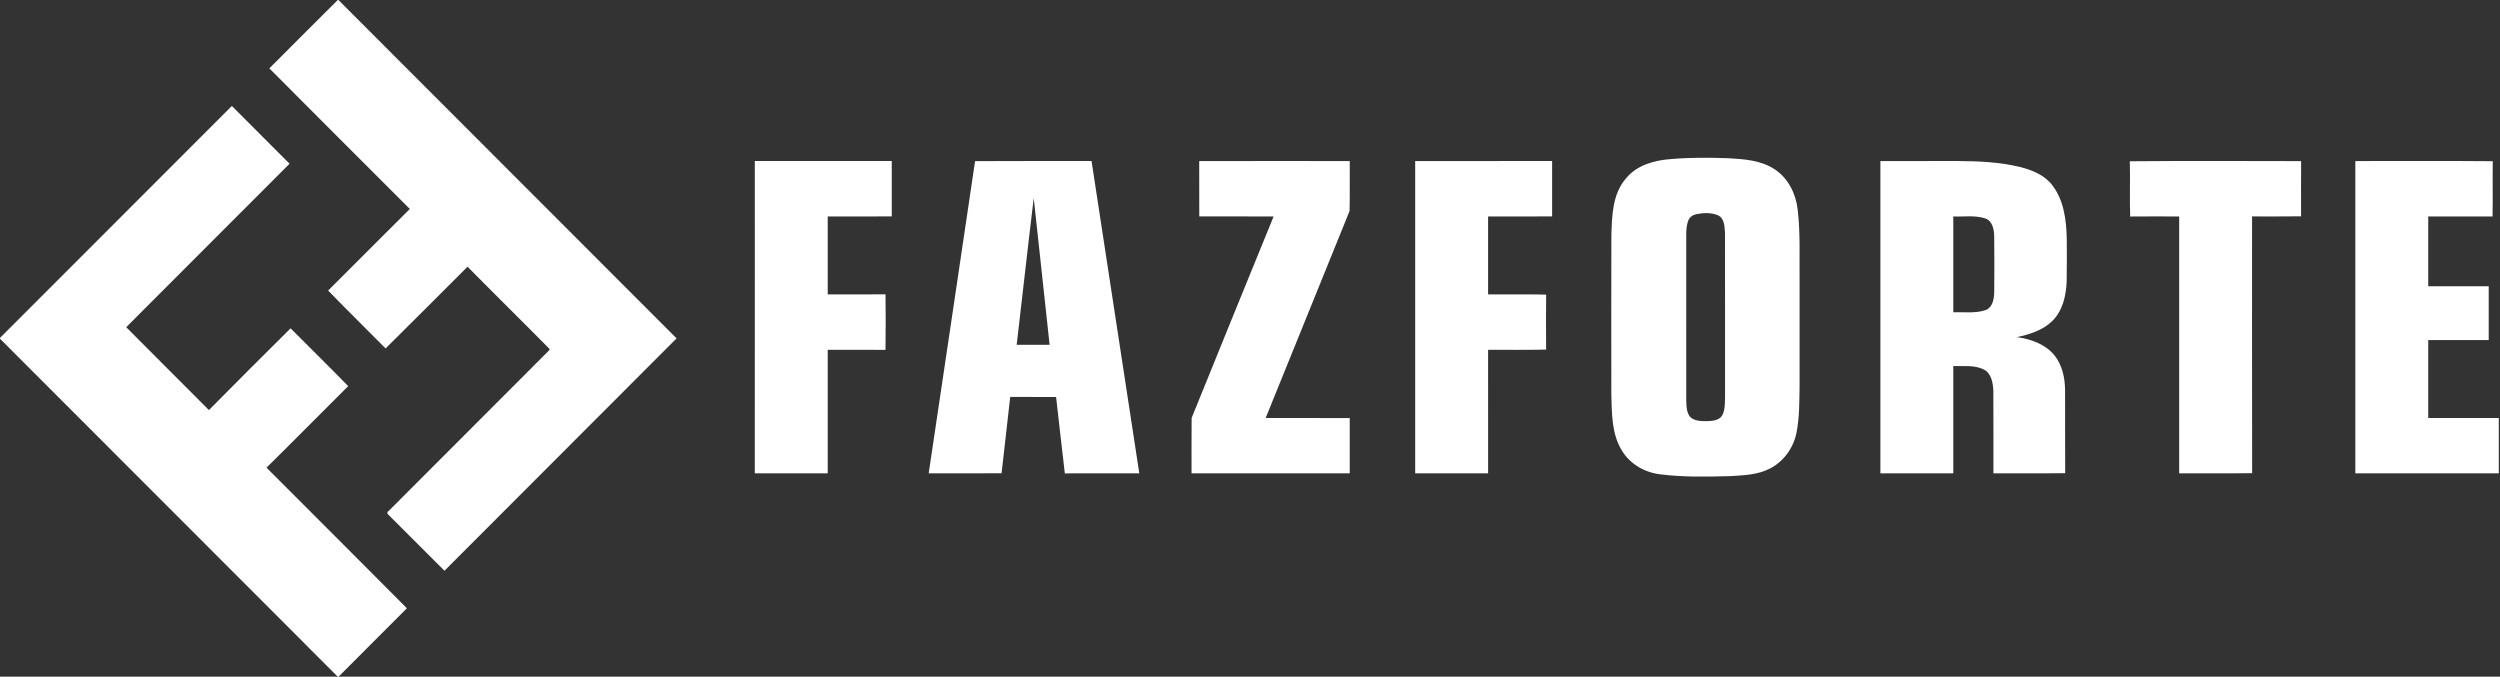
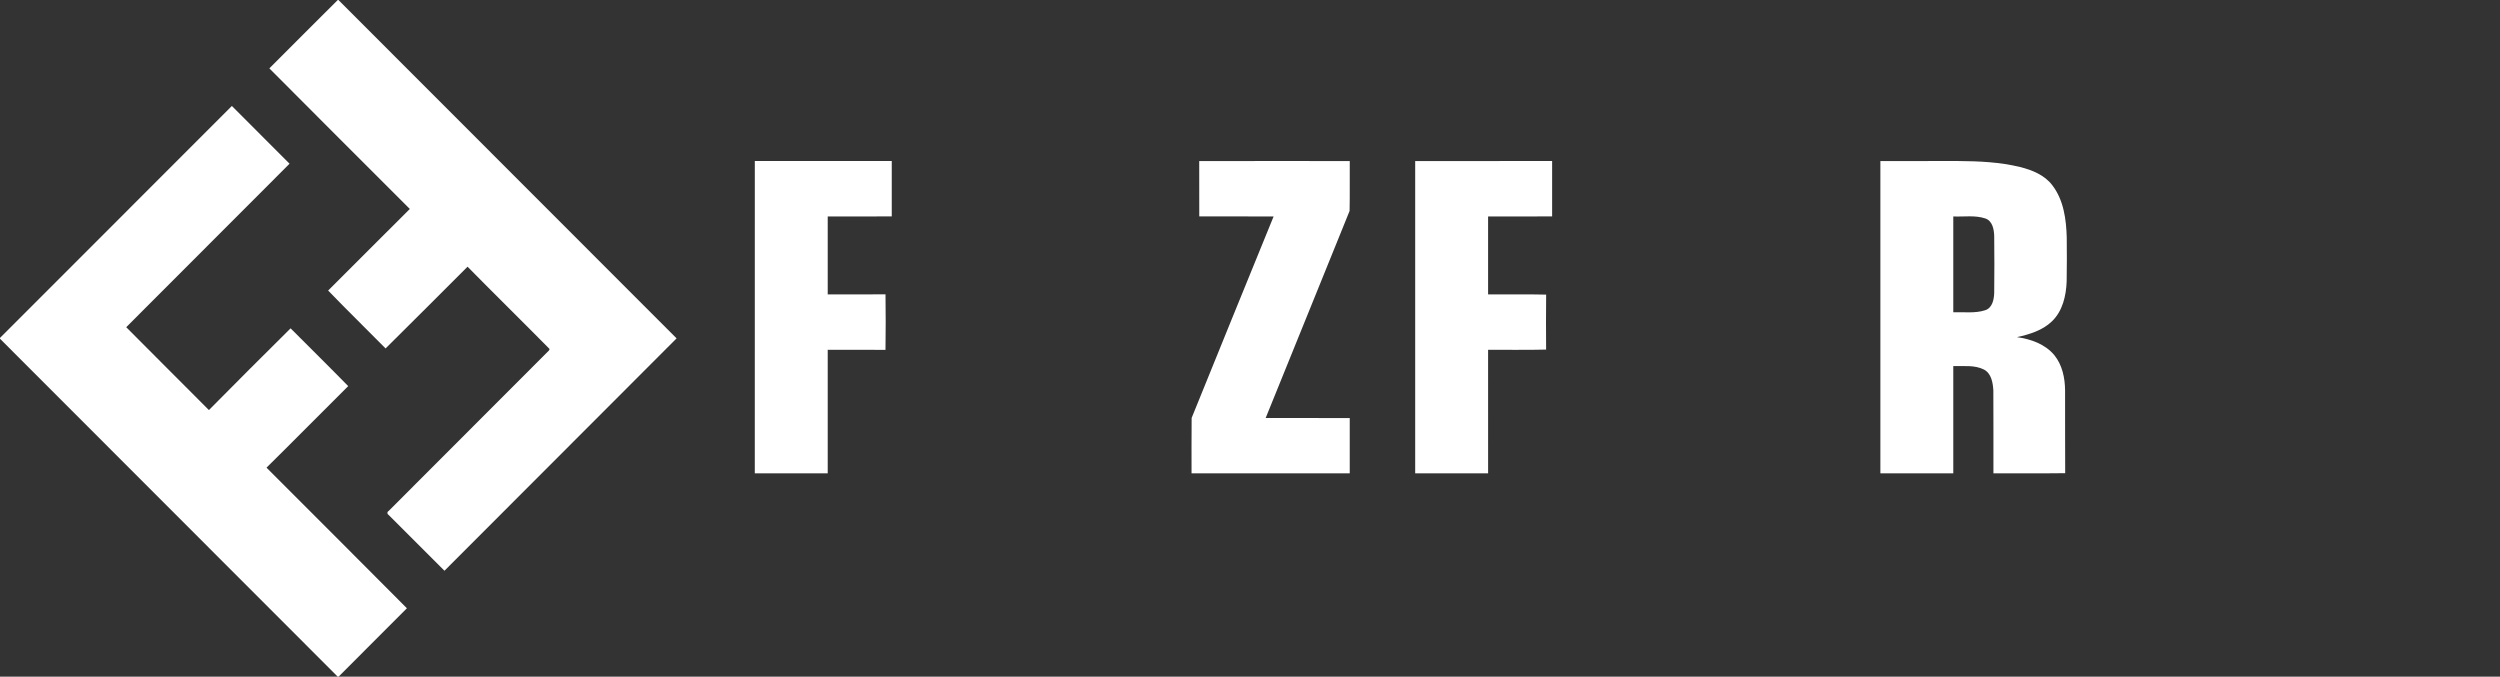
<svg xmlns="http://www.w3.org/2000/svg" width="1537pt" height="416pt" viewBox="0 0 1537 416" version="1.1">
  <rect x="0" y="0" width="1537" height="416" fill="#333333" stroke="none" />
  <g id="#ffffffff">
    <path fill="#ffffff" opacity="1.00" d=" M 207.66 0.00 L 208.07 0.00 C 277.35 69.35 346.69 138.66 415.96 208.03 C 368.42 255.67 320.80 303.24 273.26 350.89 C 261.86 339.56 250.52 328.19 239.17 316.82 C 238.02 316.10 237.74 314.83 239.01 314.08 C 271.87 281.23 304.71 248.37 337.51 215.47 C 337.61 215.25 337.81 214.80 337.90 214.58 C 321.17 197.63 304.16 180.94 287.45 163.97 C 270.64 180.71 253.93 197.56 237.05 214.22 C 225.33 202.31 213.33 190.66 201.74 178.63 C 218.52 161.95 235.15 145.12 251.96 128.47 C 223.17 99.67 194.29 70.94 165.60 42.03 C 179.57 27.97 193.64 14.00 207.66 0.00 Z" />
    <path fill="#ffffff" opacity="1.00" d=" M 0.00 207.75 C 47.52 160.22 94.99 112.65 142.55 65.15 C 154.39 76.96 166.23 88.78 178.01 100.65 C 144.54 134.15 111.08 167.67 77.60 201.16 C 94.49 218.20 111.53 235.09 128.44 252.11 C 145.09 235.28 161.83 218.51 178.66 201.86 C 190.45 213.72 202.39 225.44 214.08 237.39 C 197.27 254.03 180.71 270.92 163.85 287.51 C 192.61 316.34 221.48 345.06 250.16 373.96 C 236.13 387.94 222.16 401.99 208.16 416.00 L 207.61 416.00 C 138.40 346.76 69.18 277.53 0.00 208.25 L 0.00 207.75 Z" />
-     <path fill="#ffffff" opacity="1.00" d=" M 1027.59 97.77 C 1039.05 96.79 1050.57 96.88 1062.05 97.25 C 1071.94 97.82 1082.50 98.39 1091.01 104.06 C 1099.39 109.49 1104.14 119.17 1105.21 128.91 C 1106.96 143.53 1106.19 158.29 1106.38 172.98 C 1106.38 194.33 1106.37 215.68 1106.38 237.03 C 1106.21 246.85 1106.39 256.79 1104.40 266.45 C 1102.45 275.59 1096.46 283.89 1088.05 288.11 C 1080.67 291.94 1072.17 292.19 1064.06 292.71 C 1049.66 293.10 1035.16 293.43 1020.83 291.63 C 1011.25 290.55 1002.03 285.29 997.08 276.89 C 990.86 266.79 991.00 254.48 990.65 243.03 C 990.62 210.36 990.57 177.69 990.67 145.03 C 991.02 132.87 991.25 119.29 999.71 109.61 C 1006.46 101.37 1017.38 98.47 1027.59 97.77 M 1042.59 131.73 C 1040.46 132.26 1038.51 133.72 1037.85 135.87 C 1036.24 140.41 1036.80 145.32 1036.69 150.05 C 1036.70 182.02 1036.68 214.00 1036.70 245.98 C 1036.85 249.60 1036.76 253.80 1039.39 256.64 C 1042.32 259.03 1046.36 258.93 1049.95 258.92 C 1053.03 258.77 1056.80 258.42 1058.69 255.60 C 1060.67 252.11 1060.43 247.94 1060.56 244.06 C 1060.54 210.59 1060.61 177.12 1060.52 143.65 C 1060.30 139.75 1060.37 134.63 1056.47 132.46 C 1052.15 130.53 1047.11 130.81 1042.59 131.73 Z" />
    <path fill="#ffffff" opacity="1.00" d=" M 464.06 99.00 C 492.12 99.00 520.18 99.00 548.25 99.00 C 548.25 110.35 548.25 121.71 548.25 133.06 C 535.12 133.07 522.00 133.05 508.88 133.07 C 508.88 149.04 508.88 165.02 508.88 181.00 C 520.72 180.98 532.57 181.04 544.41 180.97 C 544.55 192.34 544.58 203.72 544.40 215.09 C 532.56 215.02 520.72 215.08 508.88 215.07 C 508.88 240.37 508.87 265.68 508.88 290.99 C 493.94 291.01 479.00 291.00 464.05 290.99 C 464.06 227.00 464.06 163.00 464.06 99.00 Z" />
-     <path fill="#ffffff" opacity="1.00" d=" M 599.47 99.07 C 623.34 98.91 647.21 99.04 671.08 99.00 C 680.87 163.00 690.66 227.00 700.44 291.00 C 685.18 291.02 669.92 290.96 654.66 291.03 C 652.73 275.39 651.15 259.71 649.29 244.06 C 639.89 244.06 630.48 244.07 621.08 244.05 C 619.28 259.69 617.52 275.33 615.77 290.98 C 600.84 291.03 585.90 290.99 570.96 291.00 C 580.45 227.02 590.06 163.06 599.47 99.07 M 625.06 211.99 C 631.80 212.01 638.55 211.99 645.30 212.00 C 642.05 181.93 638.84 151.85 635.54 121.79 C 631.89 151.84 628.60 181.93 625.06 211.99 Z" />
    <path fill="#ffffff" opacity="1.00" d=" M 737.28 99.04 C 768.13 98.95 798.98 99.01 829.83 99.02 C 829.73 109.24 829.96 119.48 829.72 129.70 C 812.61 172.17 795.26 214.55 778.12 257.00 C 795.35 257.01 812.59 256.98 829.82 257.01 C 829.81 268.34 829.81 279.66 829.82 290.99 C 797.40 291.01 764.98 290.99 732.56 291.00 C 732.60 279.65 732.48 268.30 732.62 256.95 C 749.28 215.60 766.24 174.37 783.02 133.07 C 767.78 133.05 752.55 133.09 737.31 133.05 C 737.29 121.71 737.35 110.38 737.28 99.04 Z" />
    <path fill="#ffffff" opacity="1.00" d=" M 870.06 99.01 C 898.12 98.99 926.18 99.00 954.25 99.00 C 954.25 110.35 954.25 121.71 954.25 133.06 C 941.12 133.07 928.00 133.06 914.88 133.07 C 914.87 149.04 914.88 165.02 914.88 181.00 C 926.77 181.09 938.68 180.83 950.57 181.13 C 950.45 192.39 950.47 203.66 950.55 214.92 C 938.67 215.25 926.77 214.97 914.88 215.07 C 914.88 240.37 914.87 265.68 914.89 290.99 C 899.94 291.01 885.00 291.00 870.06 290.99 C 870.06 227.00 870.06 163.00 870.06 99.01 Z" />
    <path fill="#ffffff" opacity="1.00" d=" M 1156.06 99.01 C 1172.04 98.99 1188.02 99.00 1204.00 99.00 C 1216.68 99.09 1229.49 99.65 1241.86 102.66 C 1249.34 104.52 1257.06 107.62 1261.83 113.98 C 1268.78 123.06 1270.33 134.93 1270.63 146.03 C 1270.70 155.02 1270.78 164.02 1270.58 173.01 C 1270.26 181.81 1268.10 191.27 1261.52 197.57 C 1255.69 203.17 1247.71 205.58 1240.00 207.28 C 1248.53 208.42 1257.40 211.56 1263.03 218.39 C 1267.90 224.41 1269.54 232.35 1269.61 239.94 C 1269.69 256.93 1269.54 273.92 1269.68 290.91 C 1254.97 291.11 1240.27 290.94 1225.56 291.00 C 1225.52 274.02 1225.63 257.04 1225.51 240.06 C 1225.24 235.37 1224.34 229.64 1219.76 227.21 C 1213.93 224.26 1207.17 225.24 1200.88 225.07 C 1200.88 247.04 1200.87 269.02 1200.88 290.99 C 1185.94 291.01 1171.00 291.00 1156.06 290.99 C 1156.06 227.00 1156.06 163.00 1156.06 99.01 M 1200.88 133.07 C 1200.87 152.71 1200.88 172.35 1200.88 192.00 C 1207.42 191.73 1214.23 192.79 1220.57 190.70 C 1224.95 189.23 1225.91 184.06 1226.04 180.03 C 1226.17 168.37 1226.17 156.69 1226.04 145.03 C 1225.90 140.97 1224.96 135.75 1220.53 134.29 C 1214.20 132.19 1207.41 133.37 1200.88 133.07 Z" />
-     <path fill="#ffffff" opacity="1.00" d=" M 1309.42 99.15 C 1344.51 98.84 1379.63 99.02 1414.73 99.06 C 1414.65 110.37 1414.69 121.68 1414.71 132.99 C 1404.66 133.16 1394.61 133.02 1384.57 133.06 C 1384.59 185.67 1384.49 238.29 1384.62 290.90 C 1369.67 291.13 1354.70 290.94 1339.75 291.00 C 1339.75 238.36 1339.74 185.72 1339.76 133.08 C 1329.72 133.07 1319.67 133.01 1309.64 133.11 C 1309.26 121.80 1309.69 110.47 1309.42 99.15 Z" />
-     <path fill="#ffffff" opacity="1.00" d=" M 1448.06 99.01 C 1476.22 99.07 1504.40 98.85 1532.56 99.11 C 1532.37 110.44 1532.65 121.77 1532.42 133.09 C 1519.24 133.03 1506.06 133.08 1492.88 133.07 C 1492.87 147.38 1492.88 161.69 1492.88 176.00 C 1505.27 176.01 1517.66 175.99 1530.06 176.00 C 1530.06 187.02 1530.06 198.04 1530.06 209.06 C 1517.66 209.07 1505.27 209.06 1492.88 209.07 C 1492.87 225.04 1492.88 241.02 1492.88 257.00 C 1507.33 257.01 1521.79 256.99 1536.25 257.00 C 1536.25 268.33 1536.25 279.67 1536.25 291.00 C 1506.85 291.00 1477.45 291.00 1448.06 291.00 C 1448.06 227.00 1448.06 163.00 1448.06 99.01 Z" />
  </g>
</svg>